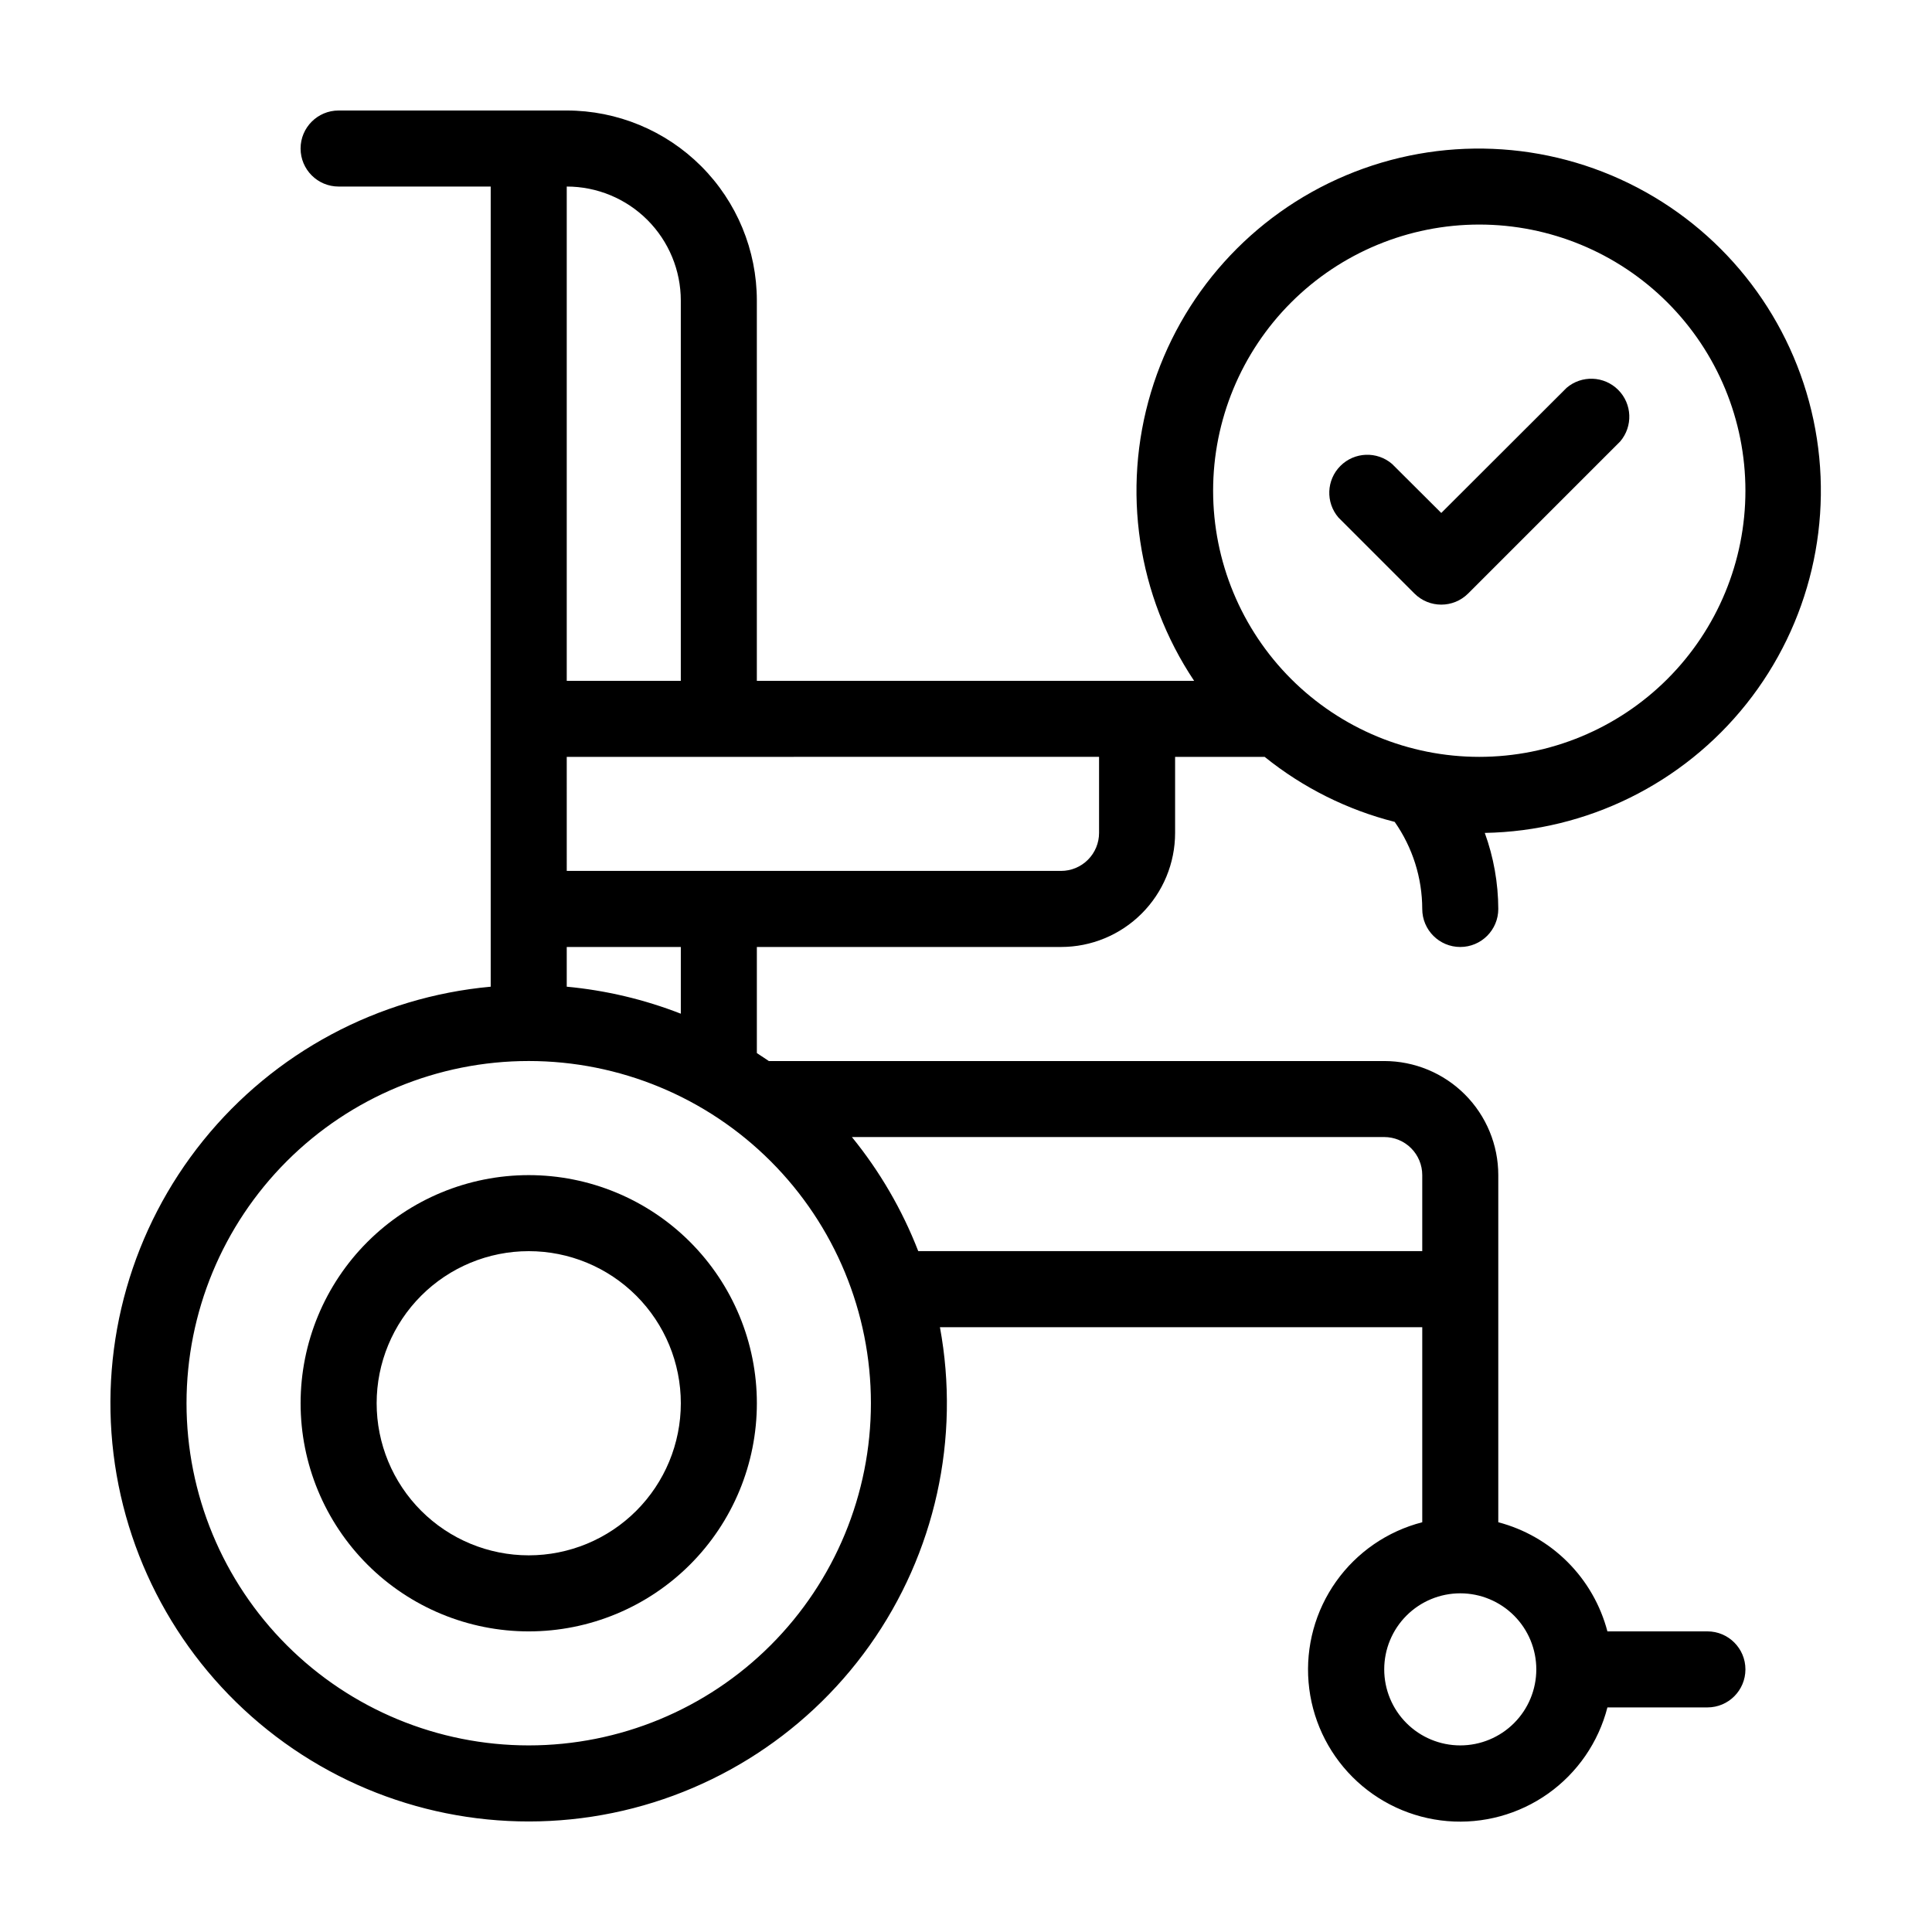
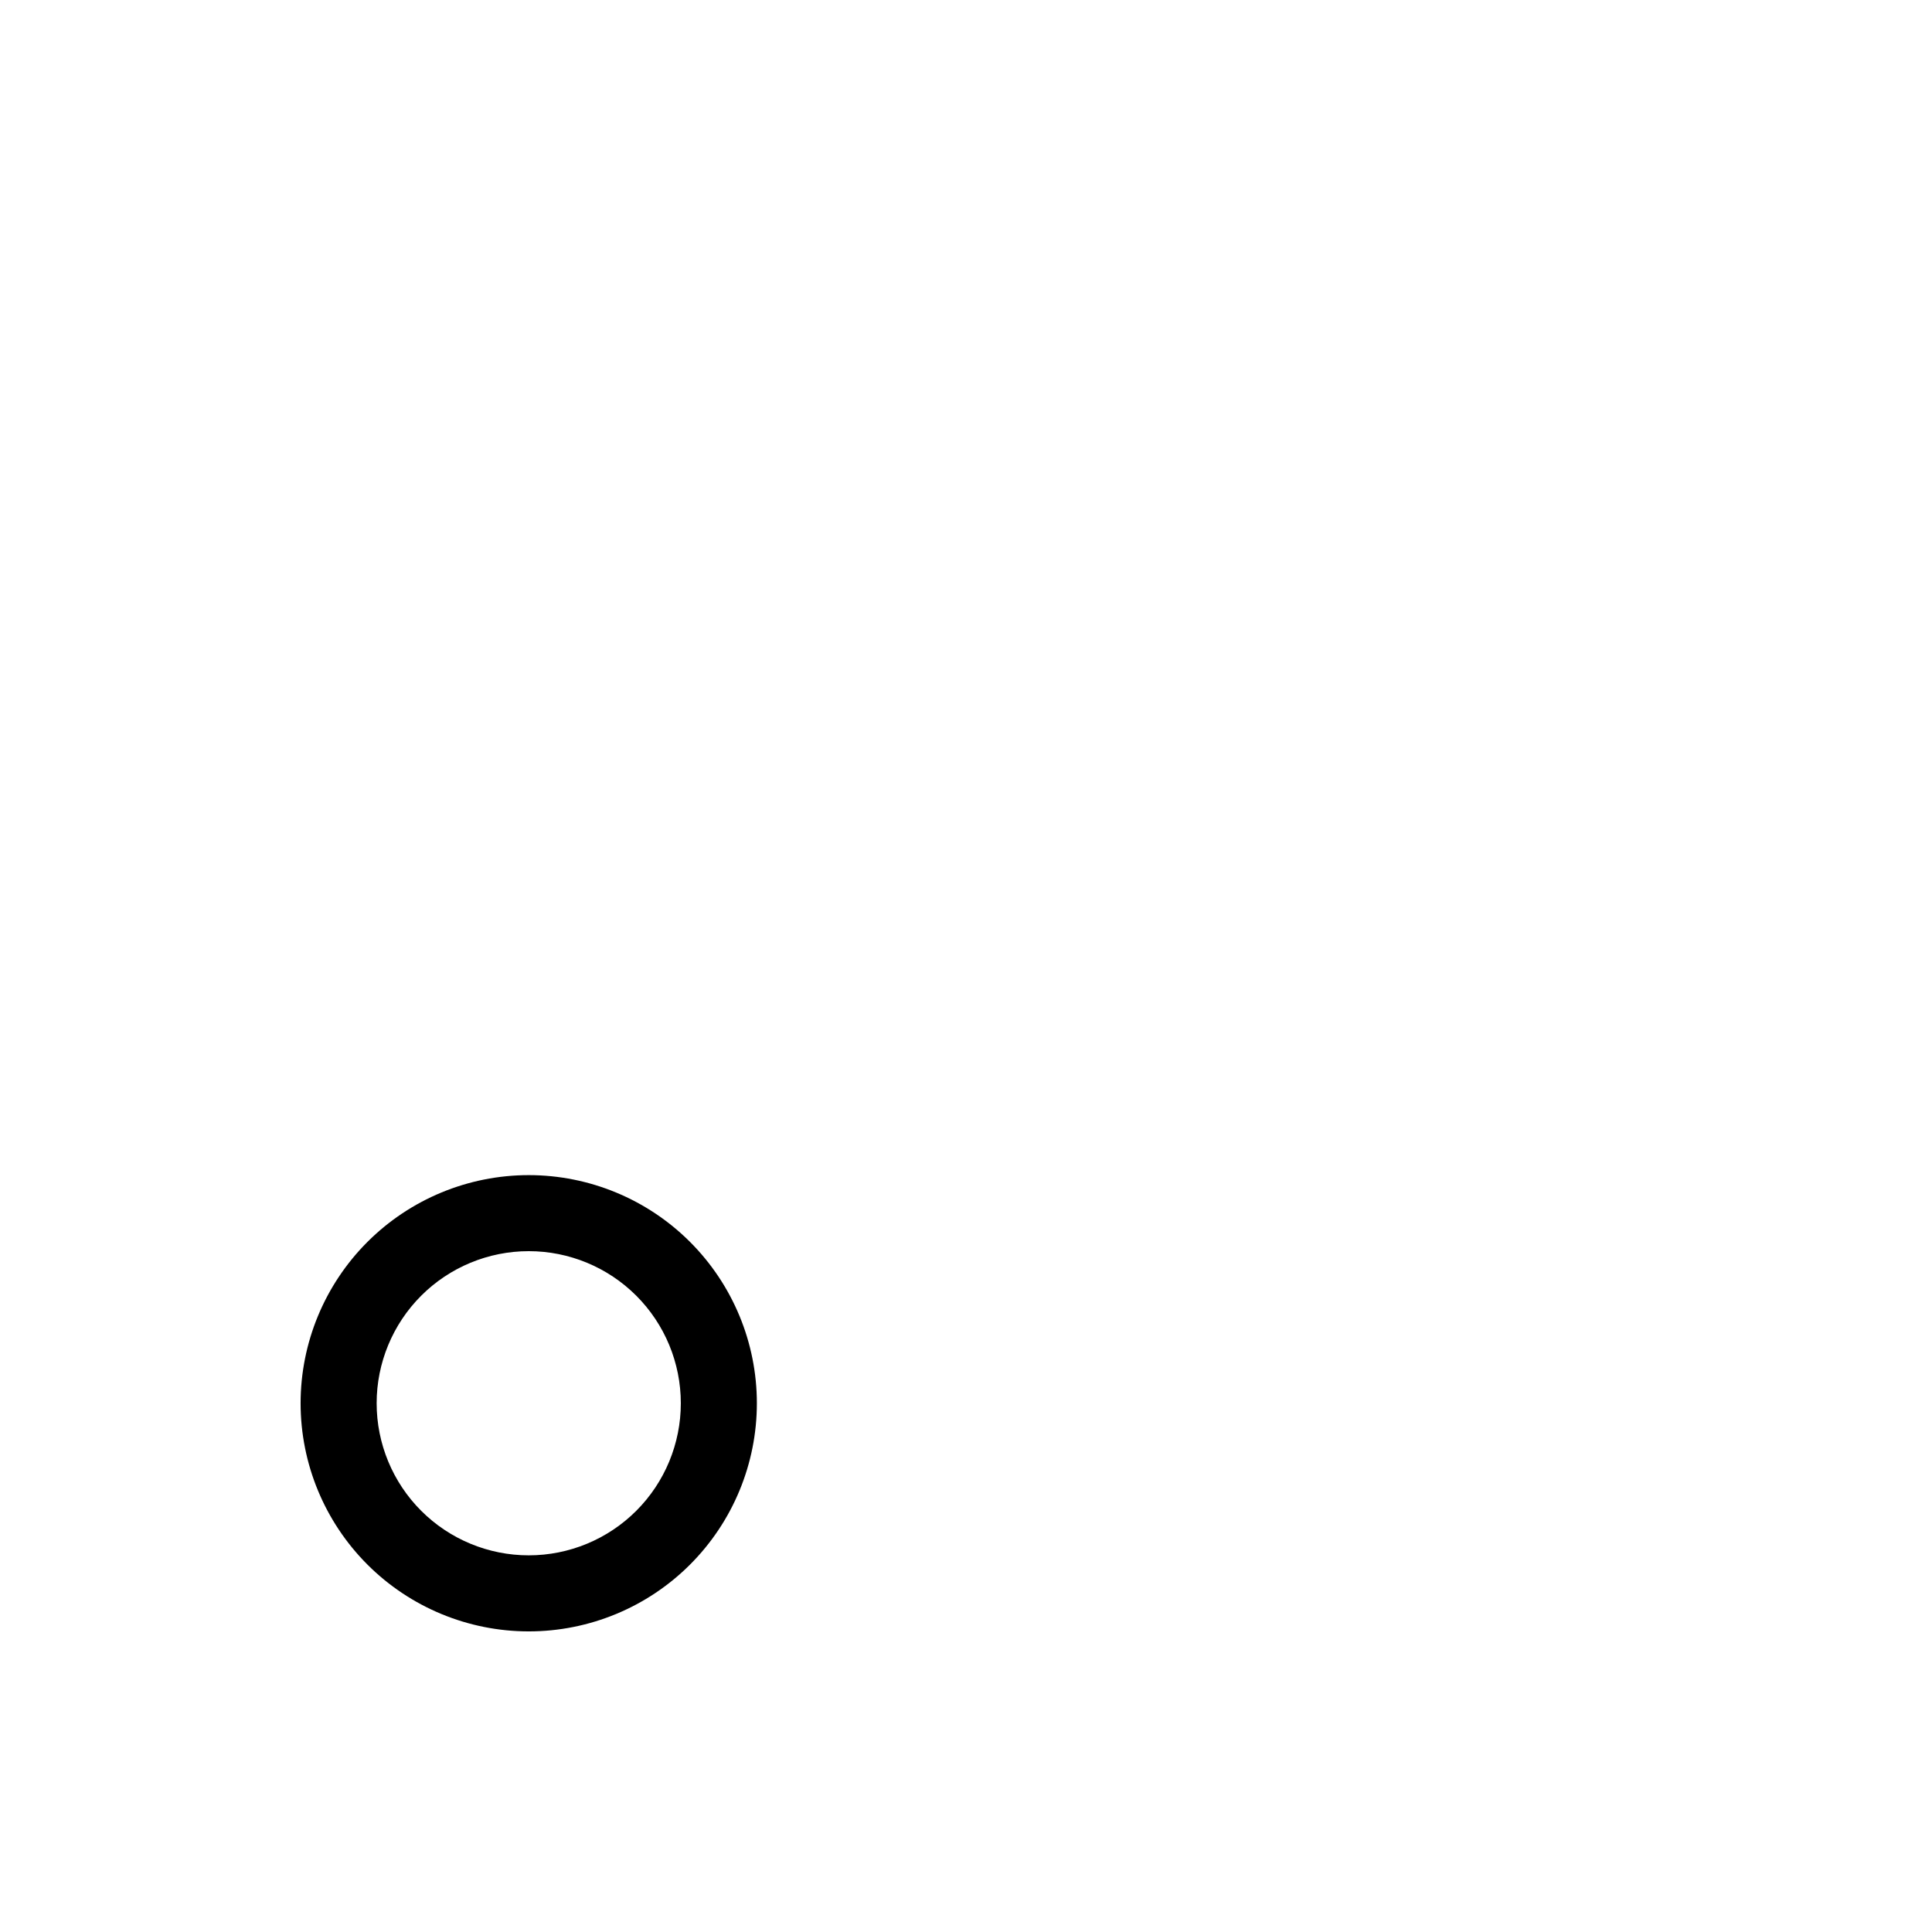
<svg xmlns="http://www.w3.org/2000/svg" fill="#000000" width="800px" height="800px" version="1.1" viewBox="144 144 512 512">
  <g>
-     <path d="m596.48 576.33h-26.5c-1.828-6.949-5.465-13.289-10.547-18.371-5.082-5.082-11.422-8.723-18.371-10.547v-91.996c0-8.016-3.188-15.707-8.855-21.375-5.668-5.668-13.355-8.855-21.375-8.855h-163.08l-3.176-2.113v-28.113h80.609c8.02 0 15.707-3.184 21.375-8.855 5.672-5.668 8.855-13.355 8.855-21.375v-20.152h23.73c10.113 8.156 21.867 14.035 34.461 17.23 4.738 6.762 7.289 14.816 7.305 23.074 0 5.566 4.512 10.078 10.074 10.078 5.566 0 10.078-4.512 10.078-10.078-0.023-6.871-1.23-13.691-3.578-20.152 27.051-0.48 52.477-13.02 69.328-34.188 16.852-21.168 23.371-48.754 17.781-75.227-5.594-26.473-22.715-49.062-46.688-61.609-23.973-12.543-52.297-13.727-77.23-3.227-24.938 10.5-43.883 31.586-51.664 57.5-7.781 25.914-3.586 53.945 11.441 76.445h-115.88v-100.76c0-13.359-5.305-26.176-14.754-35.625-9.449-9.445-22.266-14.754-35.625-14.754h-60.457c-5.566 0-10.078 4.512-10.078 10.074 0 5.566 4.512 10.078 10.078 10.078h40.305v212.05c-29.863 2.723-57.348 17.426-76.184 40.758-18.836 23.328-27.414 53.297-23.777 83.059 3.633 29.766 19.172 56.785 43.07 74.898 23.895 18.113 54.109 25.77 83.75 21.227 29.637-4.547 56.168-20.906 73.543-45.348 17.371-24.438 24.098-54.875 18.648-84.359h127.82v51.691c-9.223 2.371-17.309 7.93-22.824 15.695-5.516 7.762-8.102 17.227-7.305 26.715 0.797 9.492 4.93 18.391 11.664 25.125s15.633 10.863 25.121 11.664c9.492 0.797 18.957-1.793 26.719-7.305 7.762-5.516 13.324-13.602 15.695-22.824h26.5c5.566 0 10.074-4.512 10.074-10.078 0-5.562-4.508-10.074-10.074-10.074zm-60.457-372.82c18.707 0 36.648 7.434 49.875 20.66 13.227 13.227 20.656 31.168 20.656 49.875s-7.43 36.645-20.656 49.875c-13.227 13.227-31.168 20.656-49.875 20.656-18.707 0-36.648-7.43-49.875-20.656-13.227-13.23-20.66-31.168-20.66-49.875s7.434-36.648 20.66-49.875c13.227-13.227 31.168-20.66 49.875-20.66zm-241.83-10.074c8.016 0 15.707 3.184 21.375 8.852 5.668 5.672 8.852 13.359 8.852 21.375v100.76h-30.227zm0 151.14 141.07-0.004v20.152c0 2.672-1.062 5.238-2.953 7.125-1.887 1.891-4.449 2.953-7.125 2.953h-130.99zm0 50.383h30.23v17.684l-0.004-0.004c-9.691-3.781-19.867-6.188-30.227-7.156zm-10.078 211.59c-24.051 0-47.117-9.551-64.125-26.559-17.004-17.008-26.559-40.074-26.559-64.125s9.555-47.117 26.559-64.125c17.008-17.008 40.074-26.562 64.125-26.562 24.051 0 47.117 9.555 64.125 26.562 17.008 17.008 26.562 40.074 26.562 64.125s-9.555 47.117-26.562 64.125c-17.008 17.008-40.074 26.559-64.125 26.559zm103.23-130.99c-4.246-10.934-10.18-21.133-17.582-30.23h141.07c2.672 0 5.234 1.062 7.125 2.953 1.891 1.891 2.953 4.453 2.953 7.125v20.152zm143.64 130.99c-5.344 0-10.469-2.121-14.25-5.902-3.777-3.777-5.902-8.902-5.902-14.25 0-5.344 2.125-10.469 5.902-14.25 3.781-3.777 8.906-5.902 14.25-5.902s10.473 2.125 14.25 5.902c3.781 3.781 5.902 8.906 5.902 14.25 0 5.348-2.121 10.473-5.902 14.25-3.777 3.781-8.906 5.902-14.25 5.902z" />
    <path d="m284.12 455.42c-16.031 0-31.41 6.371-42.75 17.707-11.336 11.34-17.707 26.715-17.707 42.75s6.371 31.41 17.707 42.75c11.34 11.336 26.719 17.707 42.75 17.707 16.035 0 31.414-6.371 42.75-17.707 11.34-11.34 17.707-26.715 17.707-42.75s-6.367-31.41-17.707-42.75c-11.336-11.336-26.715-17.707-42.75-17.707zm0 100.76c-10.688 0-20.941-4.246-28.5-11.805s-11.805-17.812-11.805-28.5c0-10.691 4.246-20.941 11.805-28.5s17.812-11.805 28.5-11.805c10.691 0 20.941 4.246 28.5 11.805s11.805 17.809 11.805 28.5c0 10.688-4.246 20.941-11.805 28.5s-17.809 11.805-28.5 11.805z" />
-     <path d="m518.85 301.3c3.93 3.91 10.277 3.91 14.207 0l40.305-40.305c3.422-3.996 3.195-9.957-0.527-13.676-3.723-3.723-9.684-3.953-13.68-0.531l-33.203 33.152-13.047-13c-3.996-3.422-9.957-3.191-13.68 0.531-3.723 3.719-3.953 9.68-0.527 13.676z" />
  </g>
</svg>